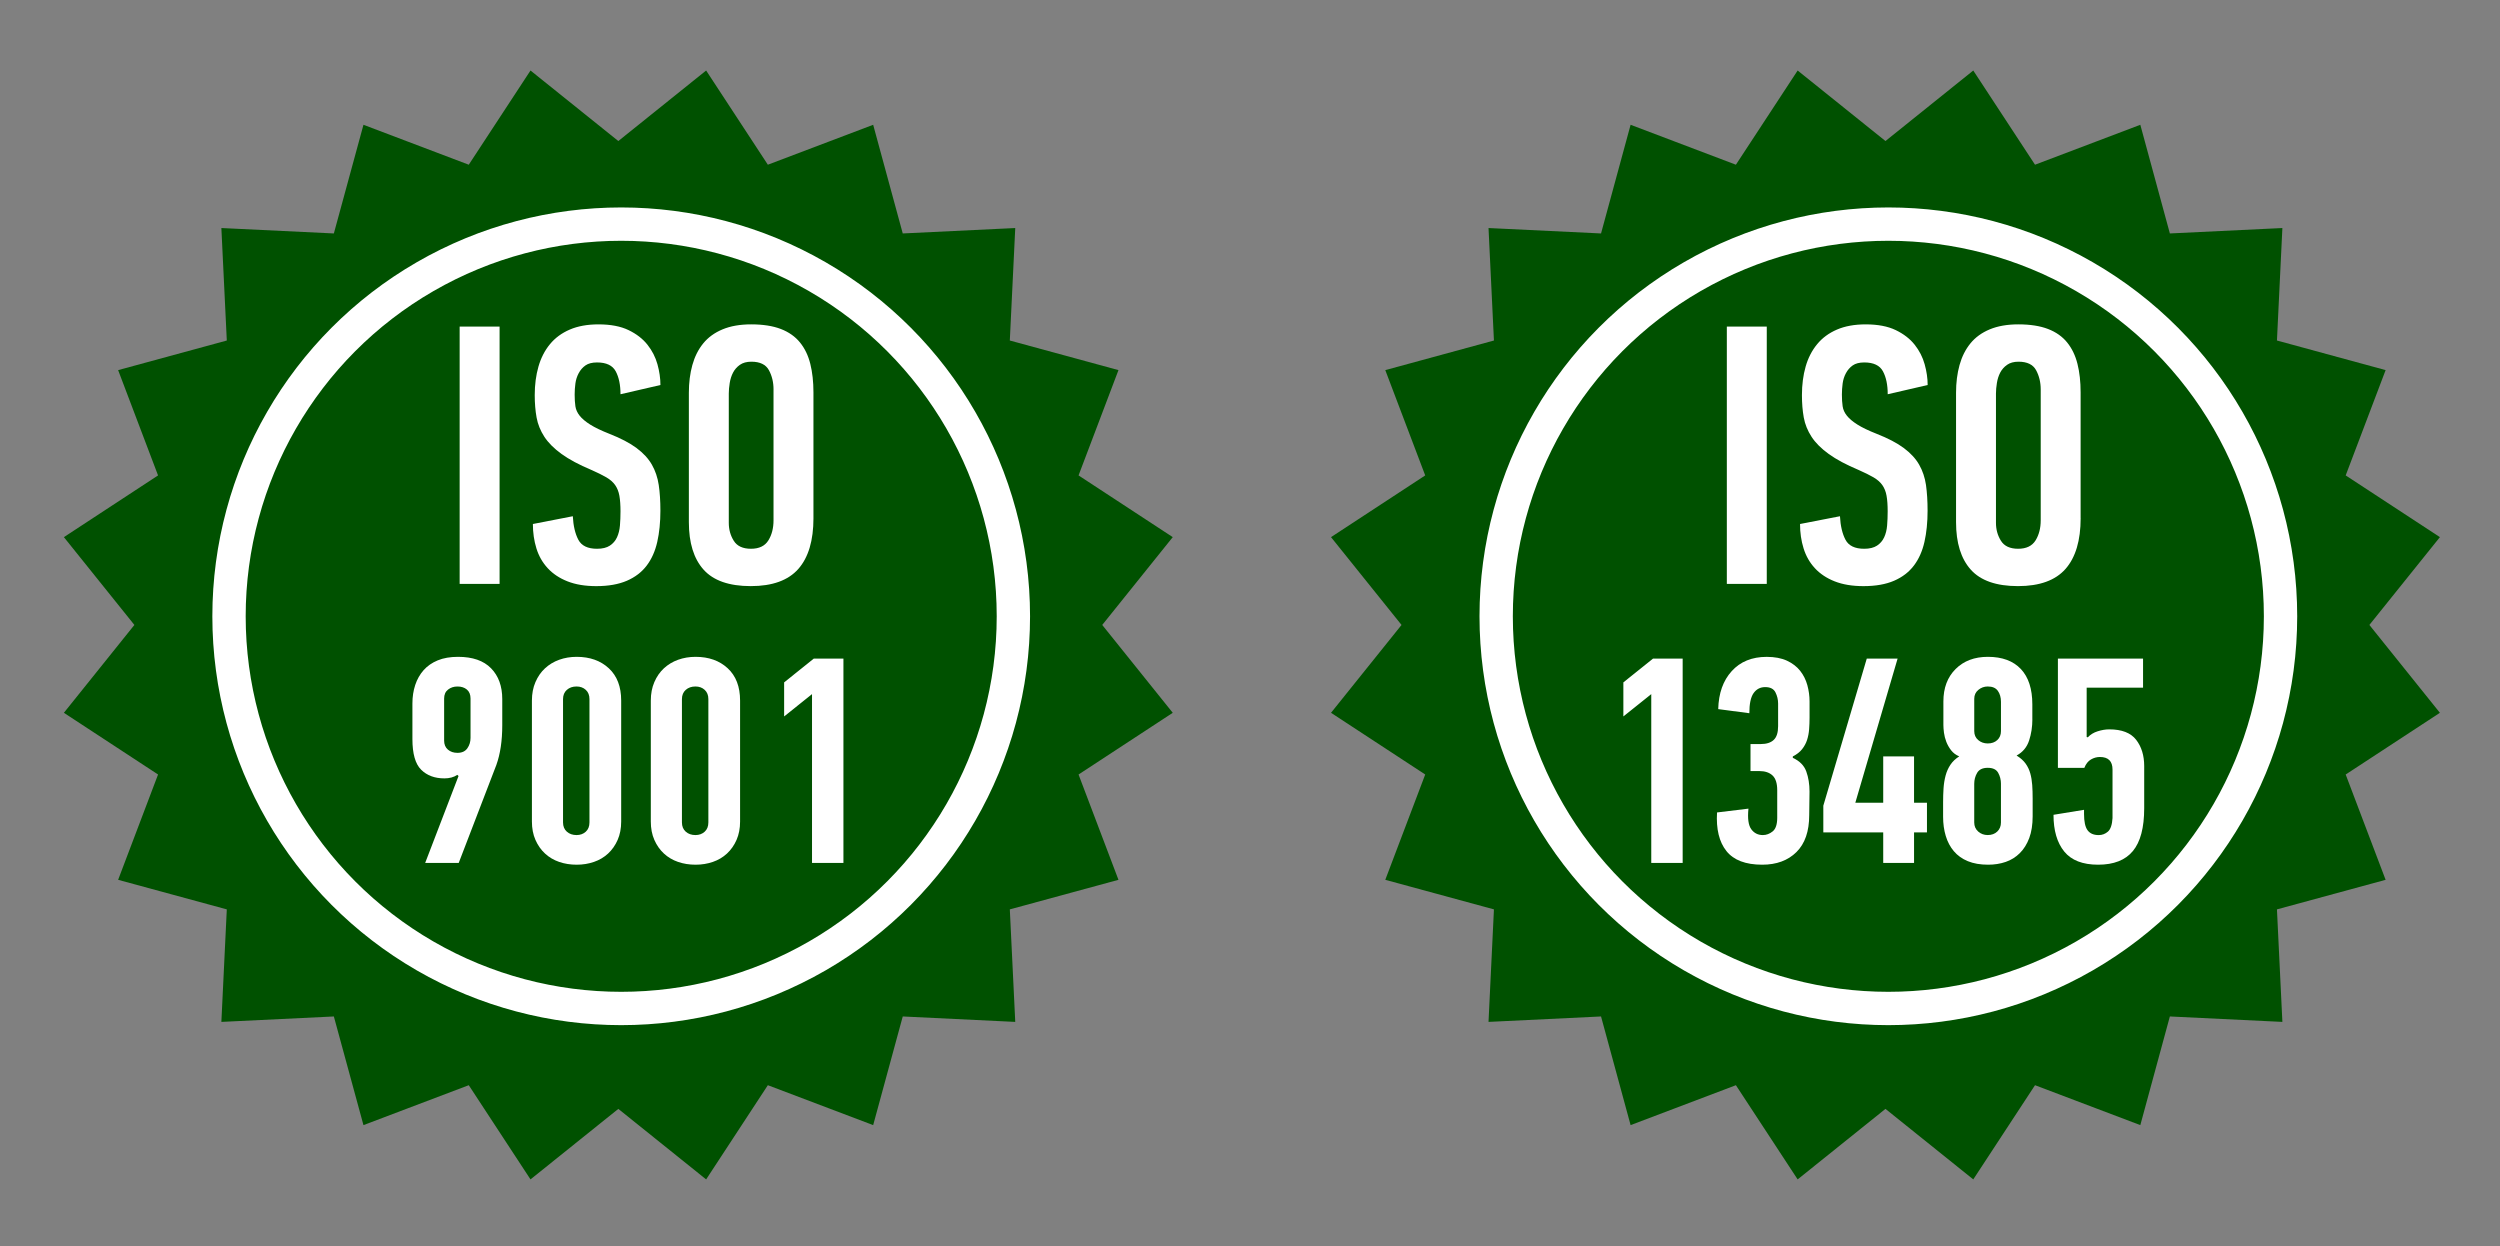
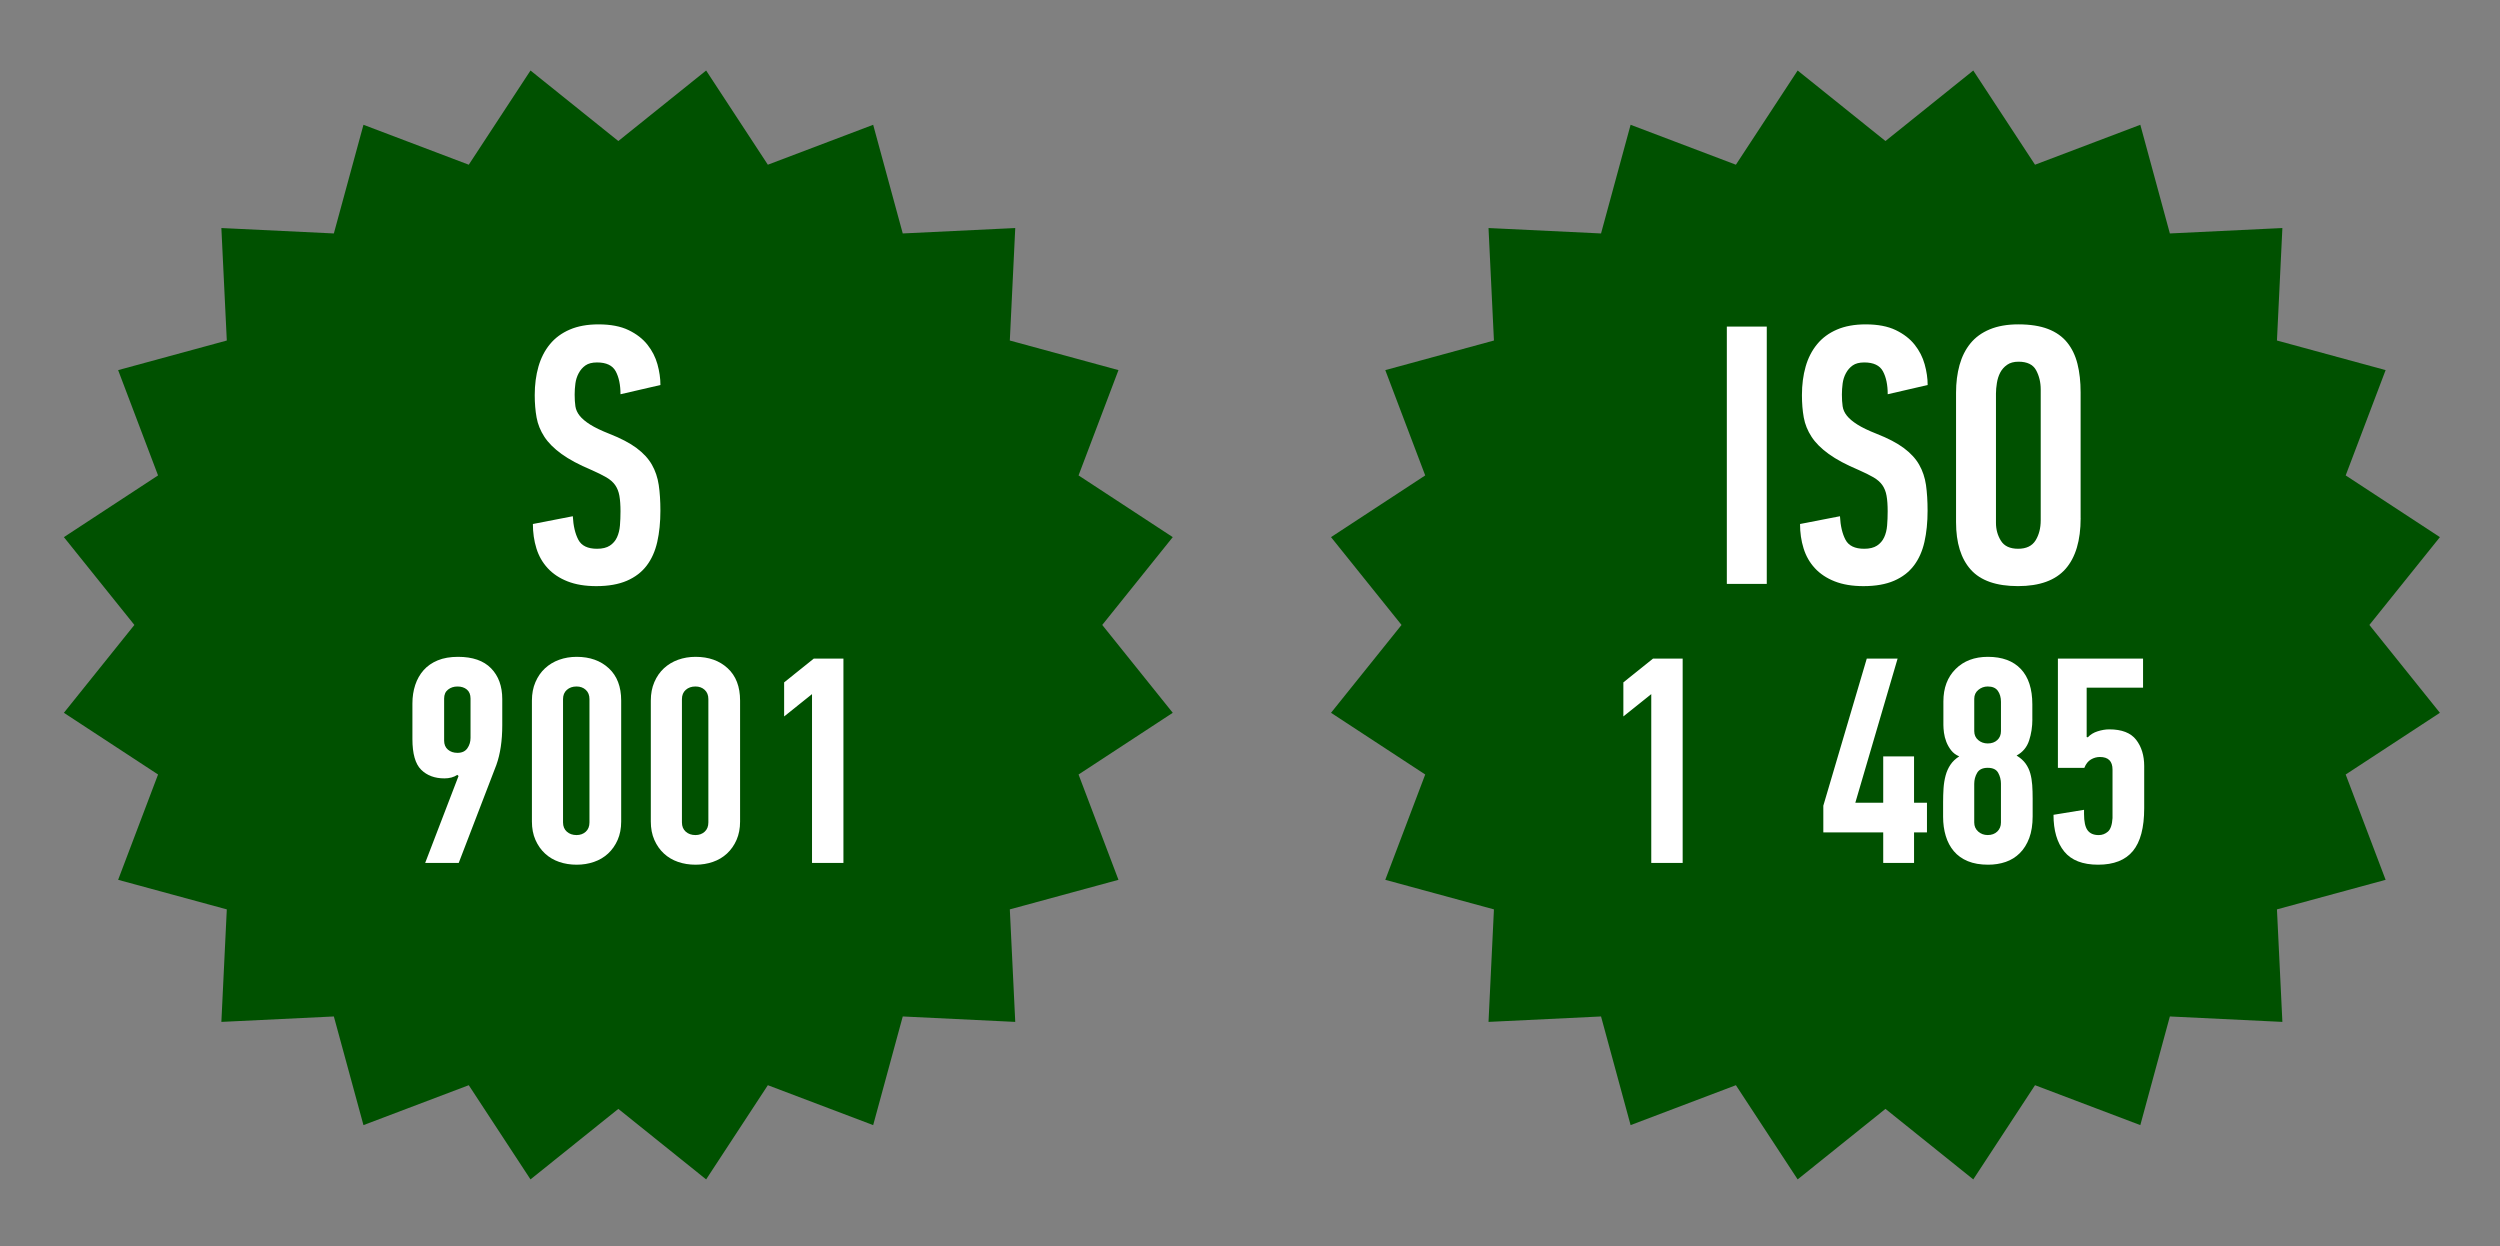
<svg xmlns="http://www.w3.org/2000/svg" version="1.1" id="Layer_1" x="0px" y="0px" width="150px" height="74.785px" viewBox="0 0 150 74.785" enable-background="new 0 0 150 74.785" xml:space="preserve">
  <rect x="0" y="0" width="150" height="74.785" fill="#808080" stroke="none" />
  <polygon fill="#005100" points="37.099,8.462 42.368,4.231 46.071,9.883 52.39,7.487 54.165,14.007 60.915,13.682 60.589,20.431   67.108,22.207 64.713,28.525 70.365,32.228 66.134,37.497 70.365,42.768 64.713,46.47 67.108,52.789 60.589,54.563 60.915,61.314   54.165,60.988 52.39,67.507 46.071,65.112 42.368,70.764 37.099,66.533 31.83,70.764 28.126,65.112 21.808,67.507 20.031,60.988   13.282,61.314 13.608,54.563 7.088,52.789 9.483,46.47 3.833,42.768 8.063,37.497 3.833,32.228 9.483,28.525 7.088,22.207   13.608,20.431 13.282,13.682 20.031,14.007 21.808,7.487 28.126,9.883 31.83,4.231 " />
  <g>
    <g>
-       <path fill="#FFFFFF" d="M27.579,35.034V19.595h2.396v15.439H27.579z" />
      <path fill="#FFFFFF" d="M39.624,30.642c0,0.695-0.063,1.32-0.189,1.875c-0.126,0.554-0.337,1.028-0.634,1.419    c-0.297,0.392-0.694,0.695-1.19,0.91c-0.497,0.214-1.109,0.322-1.835,0.322c-0.667,0-1.243-0.096-1.724-0.286    c-0.482-0.19-0.879-0.454-1.19-0.791c-0.311-0.337-0.538-0.734-0.678-1.19c-0.141-0.456-0.211-0.943-0.211-1.461l2.396-0.466    c0.029,0.577,0.14,1.046,0.33,1.409c0.191,0.363,0.565,0.543,1.123,0.543c0.323,0,0.58-0.063,0.77-0.189    c0.191-0.125,0.334-0.292,0.429-0.5c0.095-0.208,0.154-0.444,0.176-0.711c0.022-0.267,0.033-0.548,0.033-0.844    c0-0.37-0.022-0.681-0.066-0.933c-0.044-0.251-0.13-0.466-0.255-0.645c-0.125-0.177-0.303-0.333-0.532-0.466    c-0.229-0.133-0.529-0.281-0.898-0.444c-0.74-0.311-1.335-0.63-1.786-0.956c-0.451-0.326-0.795-0.67-1.032-1.033    c-0.236-0.363-0.392-0.748-0.466-1.155s-0.111-0.855-0.111-1.345c0-0.622,0.074-1.192,0.223-1.71s0.378-0.966,0.69-1.344    c0.311-0.378,0.708-0.67,1.19-0.877c0.482-0.208,1.057-0.312,1.724-0.312c0.727,0,1.328,0.115,1.802,0.344    c0.475,0.229,0.853,0.521,1.134,0.876s0.482,0.747,0.601,1.176c0.118,0.429,0.178,0.843,0.178,1.242l-2.396,0.554    c0-0.562-0.096-1.02-0.286-1.375c-0.191-0.355-0.565-0.533-1.122-0.533c-0.293,0-0.525,0.06-0.693,0.178    c-0.169,0.119-0.305,0.274-0.407,0.466c-0.103,0.192-0.169,0.399-0.198,0.621c-0.03,0.222-0.044,0.444-0.044,0.666    c0,0.266,0.014,0.499,0.044,0.699s0.115,0.388,0.255,0.565c0.14,0.178,0.351,0.355,0.632,0.533    c0.281,0.177,0.666,0.362,1.153,0.554c0.68,0.267,1.224,0.551,1.63,0.854c0.407,0.304,0.713,0.636,0.92,0.999    s0.344,0.769,0.411,1.22C39.591,29.551,39.624,30.065,39.624,30.642z" />
-       <path fill="#FFFFFF" d="M48.808,31.085c0,1.346-0.302,2.363-0.907,3.05s-1.556,1.032-2.854,1.032    c-1.297,0-2.241-0.329-2.831-0.987c-0.59-0.658-0.884-1.608-0.884-2.851v-7.764c0-0.606,0.07-1.161,0.21-1.664    c0.14-0.502,0.357-0.935,0.652-1.297s0.682-0.644,1.162-0.843c0.479-0.199,1.05-0.299,1.714-0.299c0.708,0,1.301,0.093,1.78,0.277    c0.479,0.185,0.862,0.455,1.15,0.81s0.494,0.784,0.619,1.287c0.125,0.503,0.188,1.072,0.188,1.708V31.085z M46.412,23.366    c0-0.429-0.092-0.813-0.277-1.154c-0.185-0.34-0.536-0.51-1.054-0.51c-0.281,0-0.51,0.063-0.688,0.188    c-0.177,0.125-0.314,0.281-0.41,0.466c-0.097,0.185-0.163,0.392-0.2,0.621c-0.037,0.229-0.056,0.44-0.056,0.632v7.764    c0,0.399,0.1,0.758,0.3,1.076c0.199,0.318,0.543,0.477,1.031,0.477s0.835-0.167,1.042-0.499s0.311-0.735,0.311-1.209V23.366z" />
      <path fill="#FFFFFF" d="M27.44,46.492c-0.211,0.141-0.47,0.211-0.775,0.211c-0.581,0-1.046-0.173-1.396-0.52    c-0.35-0.346-0.524-0.96-0.524-1.841v-2.131c0-0.399,0.056-0.77,0.168-1.11c0.112-0.341,0.28-0.637,0.503-0.89    c0.224-0.252,0.507-0.449,0.849-0.59c0.341-0.141,0.748-0.211,1.22-0.211c0.872,0,1.531,0.229,1.979,0.687s0.672,1.075,0.672,1.85    v1.568c0,0.928-0.118,1.721-0.353,2.378l-2.26,5.884H25.51l2.001-5.214L27.44,46.492z M26.647,44.431    c0,0.235,0.076,0.417,0.227,0.546s0.343,0.194,0.575,0.194c0.267,0,0.464-0.091,0.592-0.273c0.127-0.182,0.191-0.39,0.191-0.625    v-2.361c0-0.235-0.072-0.414-0.217-0.537c-0.146-0.124-0.334-0.185-0.566-0.185c-0.221,0-0.41,0.062-0.566,0.185    c-0.157,0.123-0.235,0.302-0.235,0.537V44.431z" />
      <path fill="#FFFFFF" d="M37.271,49.293c0,0.411-0.071,0.778-0.212,1.101c-0.141,0.323-0.333,0.596-0.574,0.819    c-0.242,0.224-0.524,0.391-0.849,0.502c-0.324,0.111-0.668,0.167-1.034,0.167c-0.377,0-0.728-0.056-1.052-0.167    c-0.324-0.112-0.606-0.279-0.848-0.502c-0.242-0.223-0.433-0.496-0.575-0.819c-0.142-0.323-0.212-0.69-0.212-1.101v-7.258    c0-0.411,0.07-0.781,0.212-1.11s0.333-0.605,0.575-0.828c0.242-0.223,0.524-0.393,0.848-0.511    c0.324-0.117,0.675-0.176,1.052-0.176c0.79,0,1.432,0.229,1.927,0.687c0.495,0.458,0.742,1.104,0.742,1.938V49.293z     M35.368,41.947c0-0.235-0.073-0.419-0.22-0.555c-0.147-0.135-0.332-0.203-0.555-0.203c-0.235,0-0.429,0.068-0.582,0.203    c-0.152,0.135-0.229,0.32-0.229,0.555v7.399c0,0.235,0.077,0.42,0.229,0.555c0.153,0.135,0.347,0.203,0.582,0.203    c0.223,0,0.408-0.068,0.555-0.203c0.147-0.135,0.22-0.32,0.22-0.555V41.947z" />
      <path fill="#FFFFFF" d="M44.405,49.293c0,0.411-0.071,0.778-0.212,1.101c-0.141,0.323-0.333,0.596-0.574,0.819    c-0.242,0.224-0.524,0.391-0.849,0.502c-0.324,0.111-0.668,0.167-1.034,0.167c-0.377,0-0.728-0.056-1.052-0.167    c-0.324-0.112-0.606-0.279-0.848-0.502c-0.242-0.223-0.433-0.496-0.575-0.819c-0.142-0.323-0.212-0.69-0.212-1.101v-7.258    c0-0.411,0.07-0.781,0.212-1.11s0.333-0.605,0.575-0.828c0.242-0.223,0.524-0.393,0.848-0.511    c0.324-0.117,0.675-0.176,1.052-0.176c0.79,0,1.432,0.229,1.927,0.687c0.495,0.458,0.742,1.104,0.742,1.938V49.293z     M42.502,41.947c0-0.235-0.073-0.419-0.22-0.555c-0.147-0.135-0.332-0.203-0.555-0.203c-0.235,0-0.429,0.068-0.582,0.203    c-0.152,0.135-0.229,0.32-0.229,0.555v7.399c0,0.235,0.077,0.42,0.229,0.555c0.153,0.135,0.347,0.203,0.582,0.203    c0.223,0,0.408-0.068,0.555-0.203c0.147-0.135,0.22-0.32,0.22-0.555V41.947z" />
      <path fill="#FFFFFF" d="M48.721,51.777V41.647l-1.673,1.339v-2.043l1.779-1.427h1.779v12.261H48.721z" />
    </g>
  </g>
-   <circle fill="none" stroke="#FFFFFF" stroke-width="2" stroke-miterlimit="10" cx="37.272" cy="36.978" r="23.531" />
  <polygon fill="#005100" points="113.128,8.462 118.396,4.231 122.101,9.883 128.419,7.487 130.192,14.007 136.943,13.682   136.617,20.431 143.137,22.207 140.741,28.525 146.394,32.228 142.163,37.497 146.394,42.768 140.741,46.47 143.137,52.789   136.617,54.563 136.943,61.314 130.192,60.988 128.419,67.507 122.101,65.112 118.396,70.764 113.128,66.533 107.859,70.764   104.154,65.112 97.836,67.507 96.062,60.988 89.311,61.314 89.636,54.563 83.117,52.789 85.513,46.47 79.861,42.768 84.092,37.497   79.861,32.228 85.513,28.525 83.117,22.207 89.636,20.431 89.311,13.682 96.062,14.007 97.836,7.487 104.154,9.883 107.859,4.231   " />
  <g>
    <g>
      <path fill="#FFFFFF" d="M103.61,35.034V19.595h2.396v15.439H103.61z" />
      <path fill="#FFFFFF" d="M115.655,30.642c0,0.695-0.063,1.32-0.189,1.875c-0.126,0.554-0.337,1.028-0.634,1.419    c-0.297,0.392-0.693,0.695-1.19,0.91s-1.108,0.322-1.835,0.322c-0.668,0-1.243-0.096-1.725-0.286    c-0.482-0.19-0.879-0.454-1.19-0.791c-0.312-0.337-0.537-0.734-0.678-1.19c-0.142-0.456-0.212-0.943-0.212-1.461l2.396-0.466    c0.029,0.577,0.14,1.046,0.33,1.409c0.19,0.363,0.565,0.543,1.123,0.543c0.323,0,0.58-0.063,0.771-0.189    c0.19-0.125,0.333-0.292,0.429-0.5c0.096-0.208,0.154-0.444,0.176-0.711c0.022-0.267,0.033-0.548,0.033-0.844    c0-0.37-0.021-0.681-0.066-0.933c-0.044-0.251-0.129-0.466-0.255-0.645c-0.126-0.177-0.303-0.333-0.532-0.466    s-0.529-0.281-0.898-0.444c-0.739-0.311-1.335-0.63-1.786-0.956s-0.795-0.67-1.031-1.033c-0.236-0.363-0.392-0.748-0.466-1.155    s-0.11-0.855-0.11-1.345c0-0.622,0.074-1.192,0.222-1.71c0.148-0.519,0.379-0.966,0.69-1.344c0.311-0.378,0.708-0.67,1.19-0.877    c0.481-0.208,1.056-0.312,1.724-0.312c0.727,0,1.327,0.115,1.803,0.344c0.474,0.229,0.853,0.521,1.134,0.876    c0.282,0.355,0.482,0.747,0.601,1.176c0.119,0.429,0.179,0.843,0.179,1.242l-2.396,0.554c0-0.562-0.095-1.02-0.286-1.375    c-0.19-0.355-0.564-0.533-1.122-0.533c-0.293,0-0.524,0.06-0.692,0.178c-0.169,0.119-0.305,0.274-0.407,0.466    c-0.104,0.192-0.169,0.399-0.198,0.621s-0.044,0.444-0.044,0.666c0,0.266,0.015,0.499,0.044,0.699s0.114,0.388,0.255,0.565    c0.141,0.178,0.352,0.355,0.633,0.533c0.28,0.177,0.665,0.362,1.153,0.554c0.68,0.267,1.224,0.551,1.631,0.854    c0.406,0.304,0.713,0.636,0.92,0.999s0.344,0.769,0.41,1.22C115.622,29.551,115.655,30.065,115.655,30.642z" />
      <path fill="#FFFFFF" d="M124.839,31.085c0,1.346-0.303,2.363-0.907,3.05s-1.556,1.032-2.853,1.032    c-1.298,0-2.241-0.329-2.831-0.987c-0.59-0.658-0.885-1.608-0.885-2.851v-7.764c0-0.606,0.07-1.161,0.21-1.664    c0.14-0.502,0.357-0.935,0.652-1.297s0.682-0.644,1.161-0.843c0.479-0.199,1.051-0.299,1.714-0.299    c0.708,0,1.302,0.093,1.781,0.277c0.479,0.185,0.862,0.455,1.149,0.81s0.494,0.784,0.619,1.287    c0.126,0.503,0.188,1.072,0.188,1.708V31.085z M122.443,23.366c0-0.429-0.093-0.813-0.277-1.154    c-0.186-0.34-0.536-0.51-1.054-0.51c-0.281,0-0.511,0.063-0.688,0.188c-0.178,0.125-0.314,0.281-0.411,0.466    c-0.096,0.185-0.162,0.392-0.199,0.621c-0.037,0.229-0.056,0.44-0.056,0.632v7.764c0,0.399,0.1,0.758,0.3,1.076    c0.199,0.318,0.543,0.477,1.031,0.477s0.835-0.167,1.043-0.499c0.206-0.333,0.311-0.735,0.311-1.209V23.366z" />
      <path fill="#FFFFFF" d="M99.076,51.777V41.647l-1.674,1.339v-2.043l1.779-1.427h1.779v12.261H99.076z" />
-       <path fill="#FFFFFF" d="M107.567,45.47c0.411,0.188,0.681,0.461,0.81,0.819c0.13,0.358,0.194,0.76,0.194,1.207l-0.018,1.409    c0,0.975-0.256,1.715-0.767,2.22c-0.511,0.505-1.195,0.757-2.052,0.757c-0.999,0-1.715-0.273-2.149-0.819    c-0.435-0.546-0.623-1.318-0.563-2.316l1.885-0.229c-0.06,0.587-0.003,0.998,0.167,1.233s0.402,0.353,0.696,0.353    c0.211,0,0.407-0.073,0.59-0.22c0.182-0.147,0.273-0.42,0.273-0.819v-1.656c0-0.411-0.095-0.705-0.282-0.881    c-0.188-0.176-0.452-0.264-0.793-0.264h-0.528v-1.621h0.616c0.341,0,0.6-0.082,0.775-0.247c0.177-0.164,0.265-0.44,0.265-0.828    v-1.356c0-0.235-0.053-0.458-0.159-0.669c-0.105-0.211-0.311-0.317-0.616-0.317c-0.294,0-0.525,0.121-0.696,0.361    c-0.17,0.241-0.255,0.643-0.255,1.207l-1.867-0.247c0.023-0.951,0.293-1.711,0.811-2.281c0.517-0.569,1.215-0.854,2.096-0.854    c0.481,0,0.887,0.077,1.216,0.229c0.328,0.153,0.593,0.355,0.793,0.608c0.199,0.252,0.343,0.54,0.432,0.863    c0.088,0.323,0.132,0.649,0.132,0.978v0.969c0,0.235-0.009,0.467-0.026,0.696s-0.059,0.444-0.123,0.643    c-0.065,0.2-0.165,0.385-0.3,0.555s-0.32,0.314-0.555,0.432V45.47z" />
      <path fill="#FFFFFF" d="M114.843,49.945v1.832h-1.85v-1.832h-3.594v-1.603l2.607-8.826h1.85l-2.537,8.649h1.674v-2.783h1.85v2.783    h0.775v1.779H114.843z" />
      <path fill="#FFFFFF" d="M121.942,43.163c0,0.446-0.065,0.869-0.196,1.268c-0.13,0.399-0.379,0.699-0.746,0.898    c0,0.012,0.006,0.018,0.018,0.018c0.225,0.141,0.399,0.3,0.524,0.476c0.124,0.176,0.216,0.37,0.275,0.581s0.098,0.443,0.116,0.696    c0.018,0.253,0.026,0.526,0.026,0.819v1.057c0,0.505-0.068,0.939-0.203,1.303c-0.136,0.364-0.324,0.667-0.565,0.907    c-0.242,0.241-0.524,0.417-0.849,0.529c-0.324,0.111-0.675,0.167-1.052,0.167c-0.472,0-0.878-0.07-1.22-0.211    c-0.342-0.141-0.621-0.341-0.839-0.599c-0.219-0.258-0.381-0.564-0.486-0.916c-0.106-0.353-0.159-0.734-0.159-1.145V48.13    c0-0.282,0.009-0.558,0.026-0.828c0.018-0.27,0.059-0.525,0.123-0.766s0.161-0.458,0.291-0.652    c0.129-0.194,0.306-0.361,0.528-0.502c-0.199-0.082-0.361-0.203-0.484-0.361s-0.22-0.329-0.291-0.511    c-0.07-0.182-0.117-0.364-0.141-0.546c-0.023-0.182-0.035-0.337-0.035-0.467v-1.409c0-0.811,0.244-1.459,0.733-1.947    c0.489-0.487,1.134-0.731,1.936-0.731c0.859,0,1.52,0.244,1.979,0.731c0.46,0.488,0.689,1.195,0.689,2.123V43.163z     M120.058,42.105c0-0.258-0.062-0.476-0.186-0.652c-0.123-0.176-0.325-0.264-0.607-0.264c-0.212,0-0.399,0.068-0.563,0.203    c-0.165,0.135-0.247,0.314-0.247,0.537v1.938c0,0.223,0.079,0.402,0.238,0.537c0.158,0.135,0.349,0.203,0.572,0.203    c0.234,0,0.426-0.067,0.572-0.203c0.146-0.135,0.221-0.314,0.221-0.537V42.105z M120.058,47.034c0-0.246-0.057-0.468-0.168-0.667    s-0.319-0.298-0.625-0.298s-0.517,0.1-0.634,0.298c-0.118,0.199-0.177,0.421-0.177,0.667v2.315c0,0.222,0.079,0.403,0.238,0.544    c0.158,0.14,0.349,0.21,0.572,0.21c0.234,0,0.426-0.07,0.572-0.21c0.146-0.141,0.221-0.322,0.221-0.544V47.034z" />
      <path fill="#FFFFFF" d="M125.888,51.882c-0.928,0-1.606-0.264-2.035-0.792s-0.643-1.262-0.643-2.202l1.832-0.299v0.247    c0,0.458,0.07,0.784,0.211,0.978c0.142,0.194,0.364,0.291,0.67,0.291c0.211,0,0.396-0.071,0.555-0.211    c0.158-0.141,0.249-0.411,0.273-0.811v-2.907c0-0.505-0.253-0.757-0.758-0.757c-0.188,0-0.367,0.05-0.537,0.149    c-0.171,0.1-0.303,0.268-0.396,0.502h-1.586v-6.553h5.109v1.744H125.2v2.959c0.012,0,0.021,0.003,0.026,0.009    c0.006,0.006,0.021,0.009,0.044,0.009c0.153-0.165,0.35-0.285,0.591-0.361c0.24-0.076,0.473-0.115,0.695-0.115    c0.752,0,1.289,0.209,1.612,0.625c0.322,0.417,0.484,0.942,0.484,1.577V48.5c0,1.163-0.227,2.017-0.679,2.563    C127.522,51.609,126.827,51.882,125.888,51.882z" />
    </g>
  </g>
-   <circle fill="none" stroke="#FFFFFF" stroke-width="2" stroke-miterlimit="10" cx="113.301" cy="36.978" r="23.531" />
</svg>